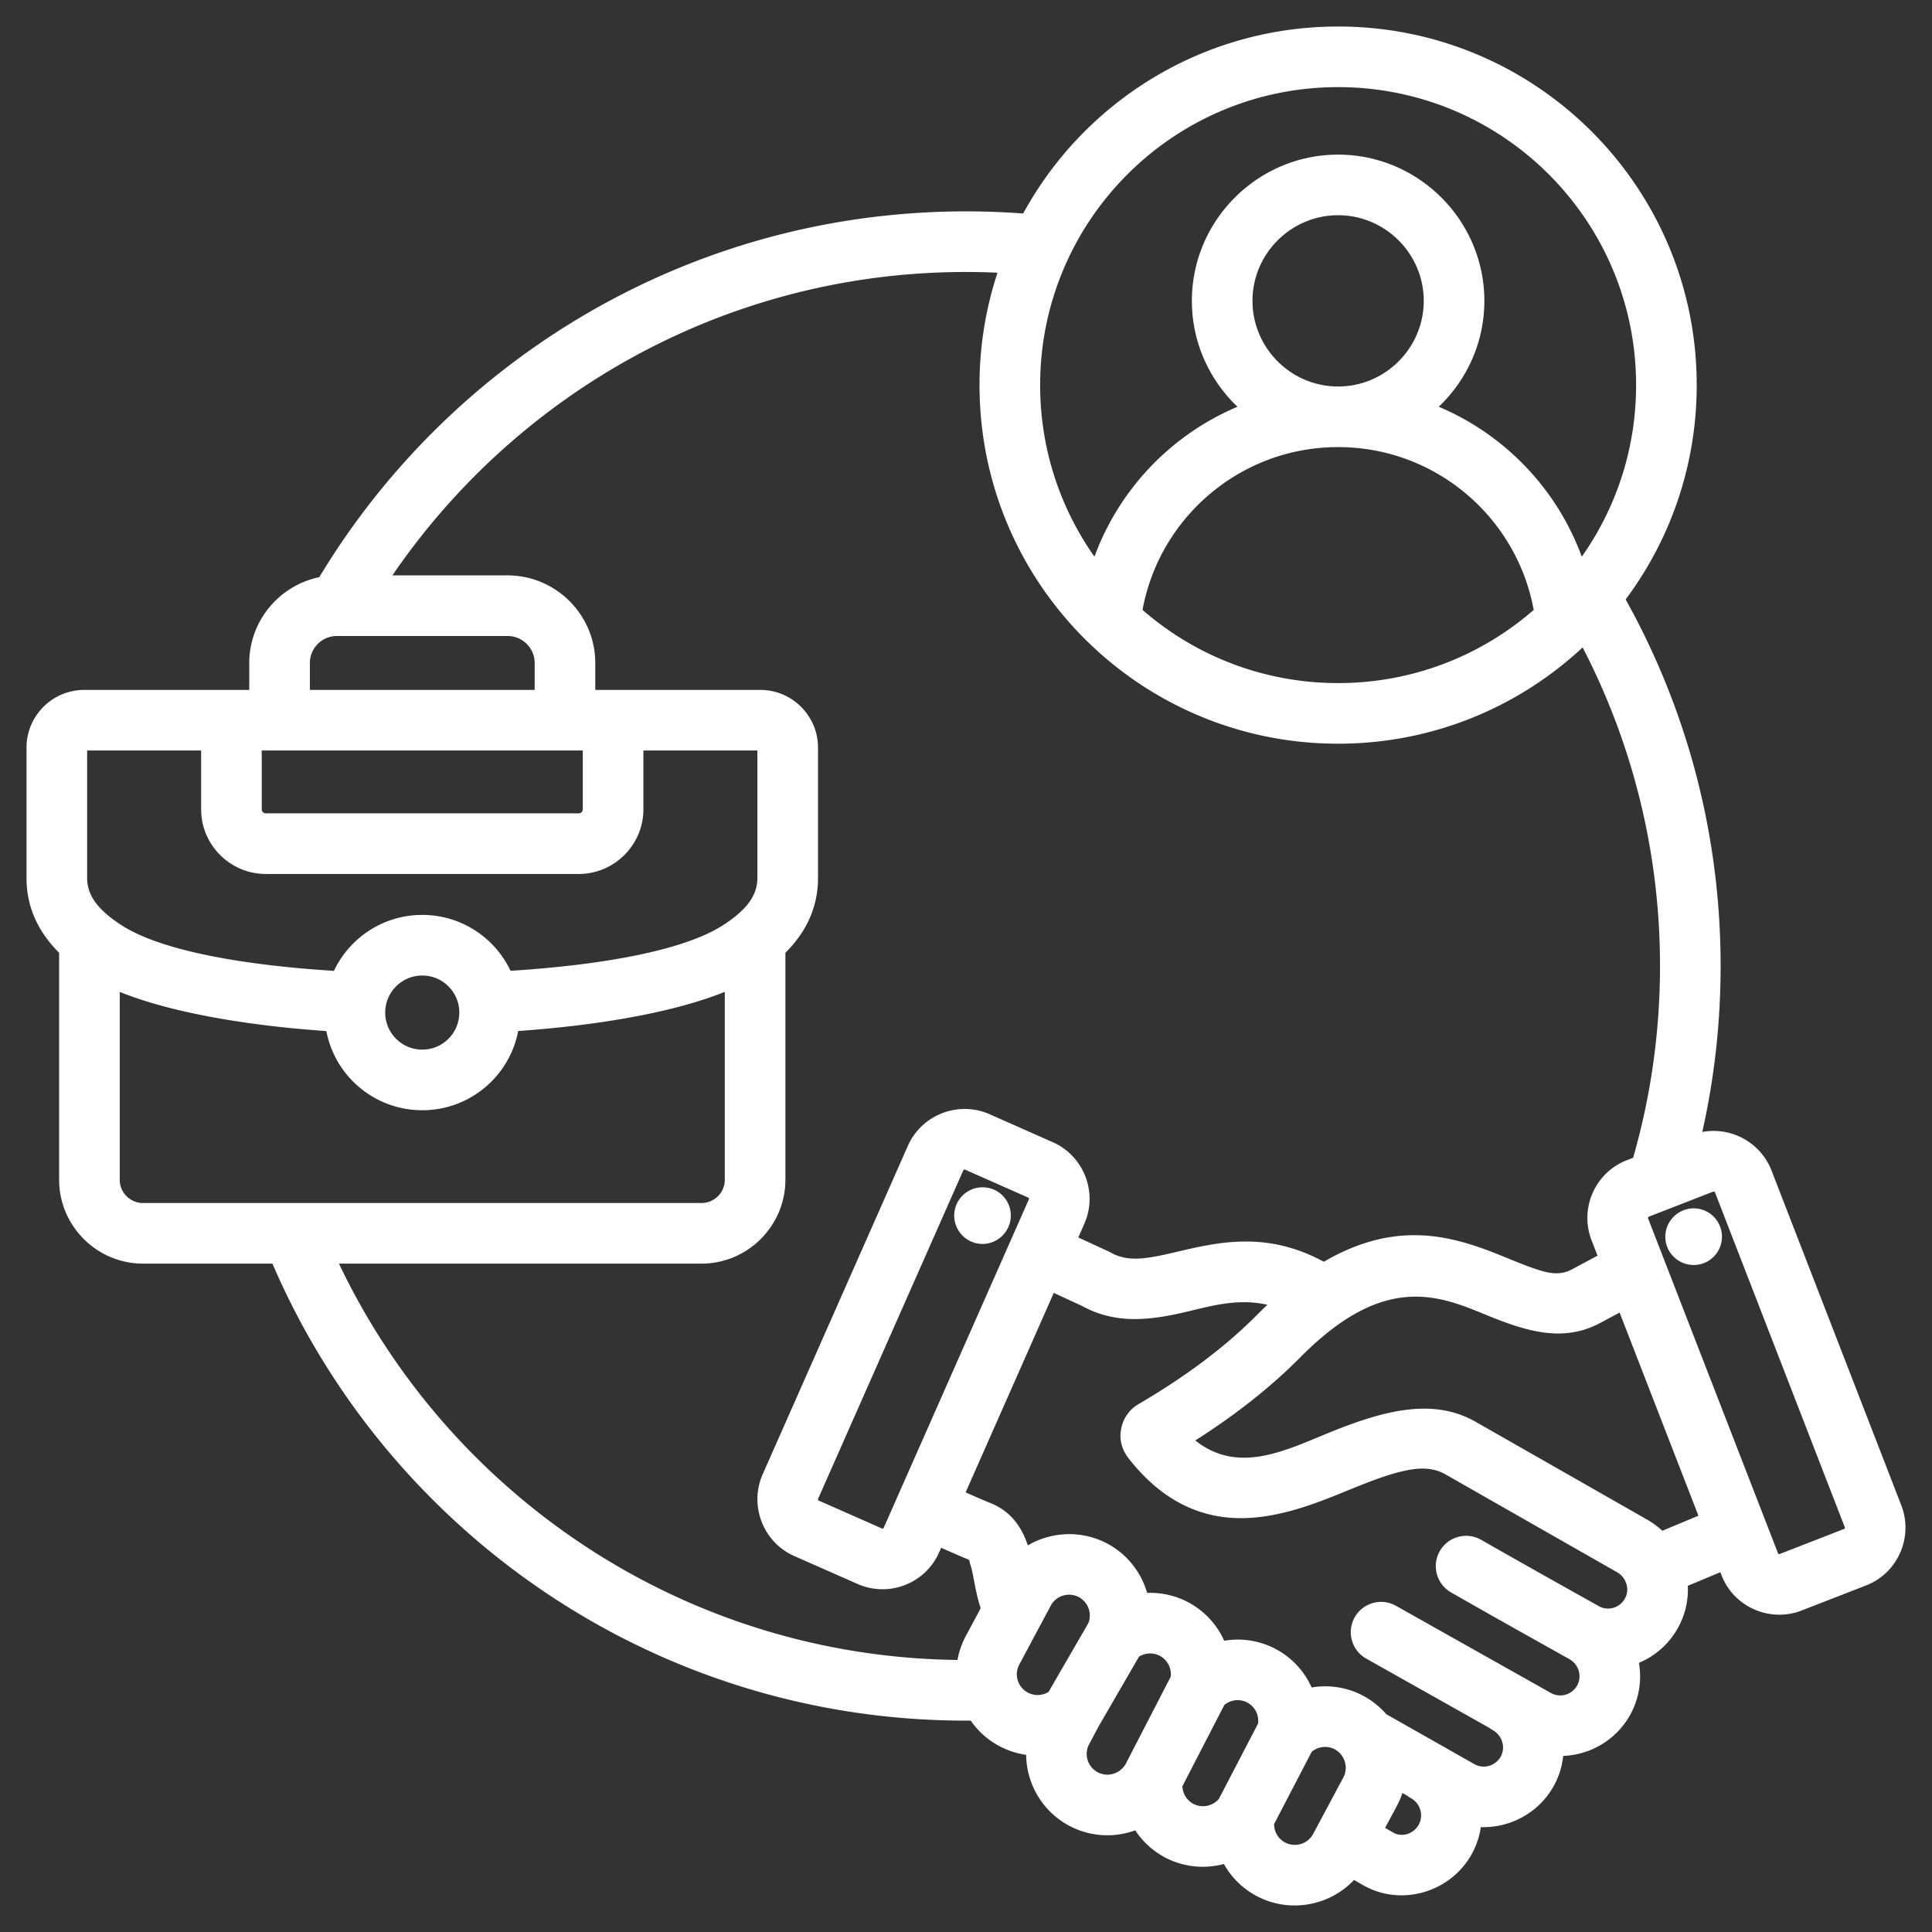
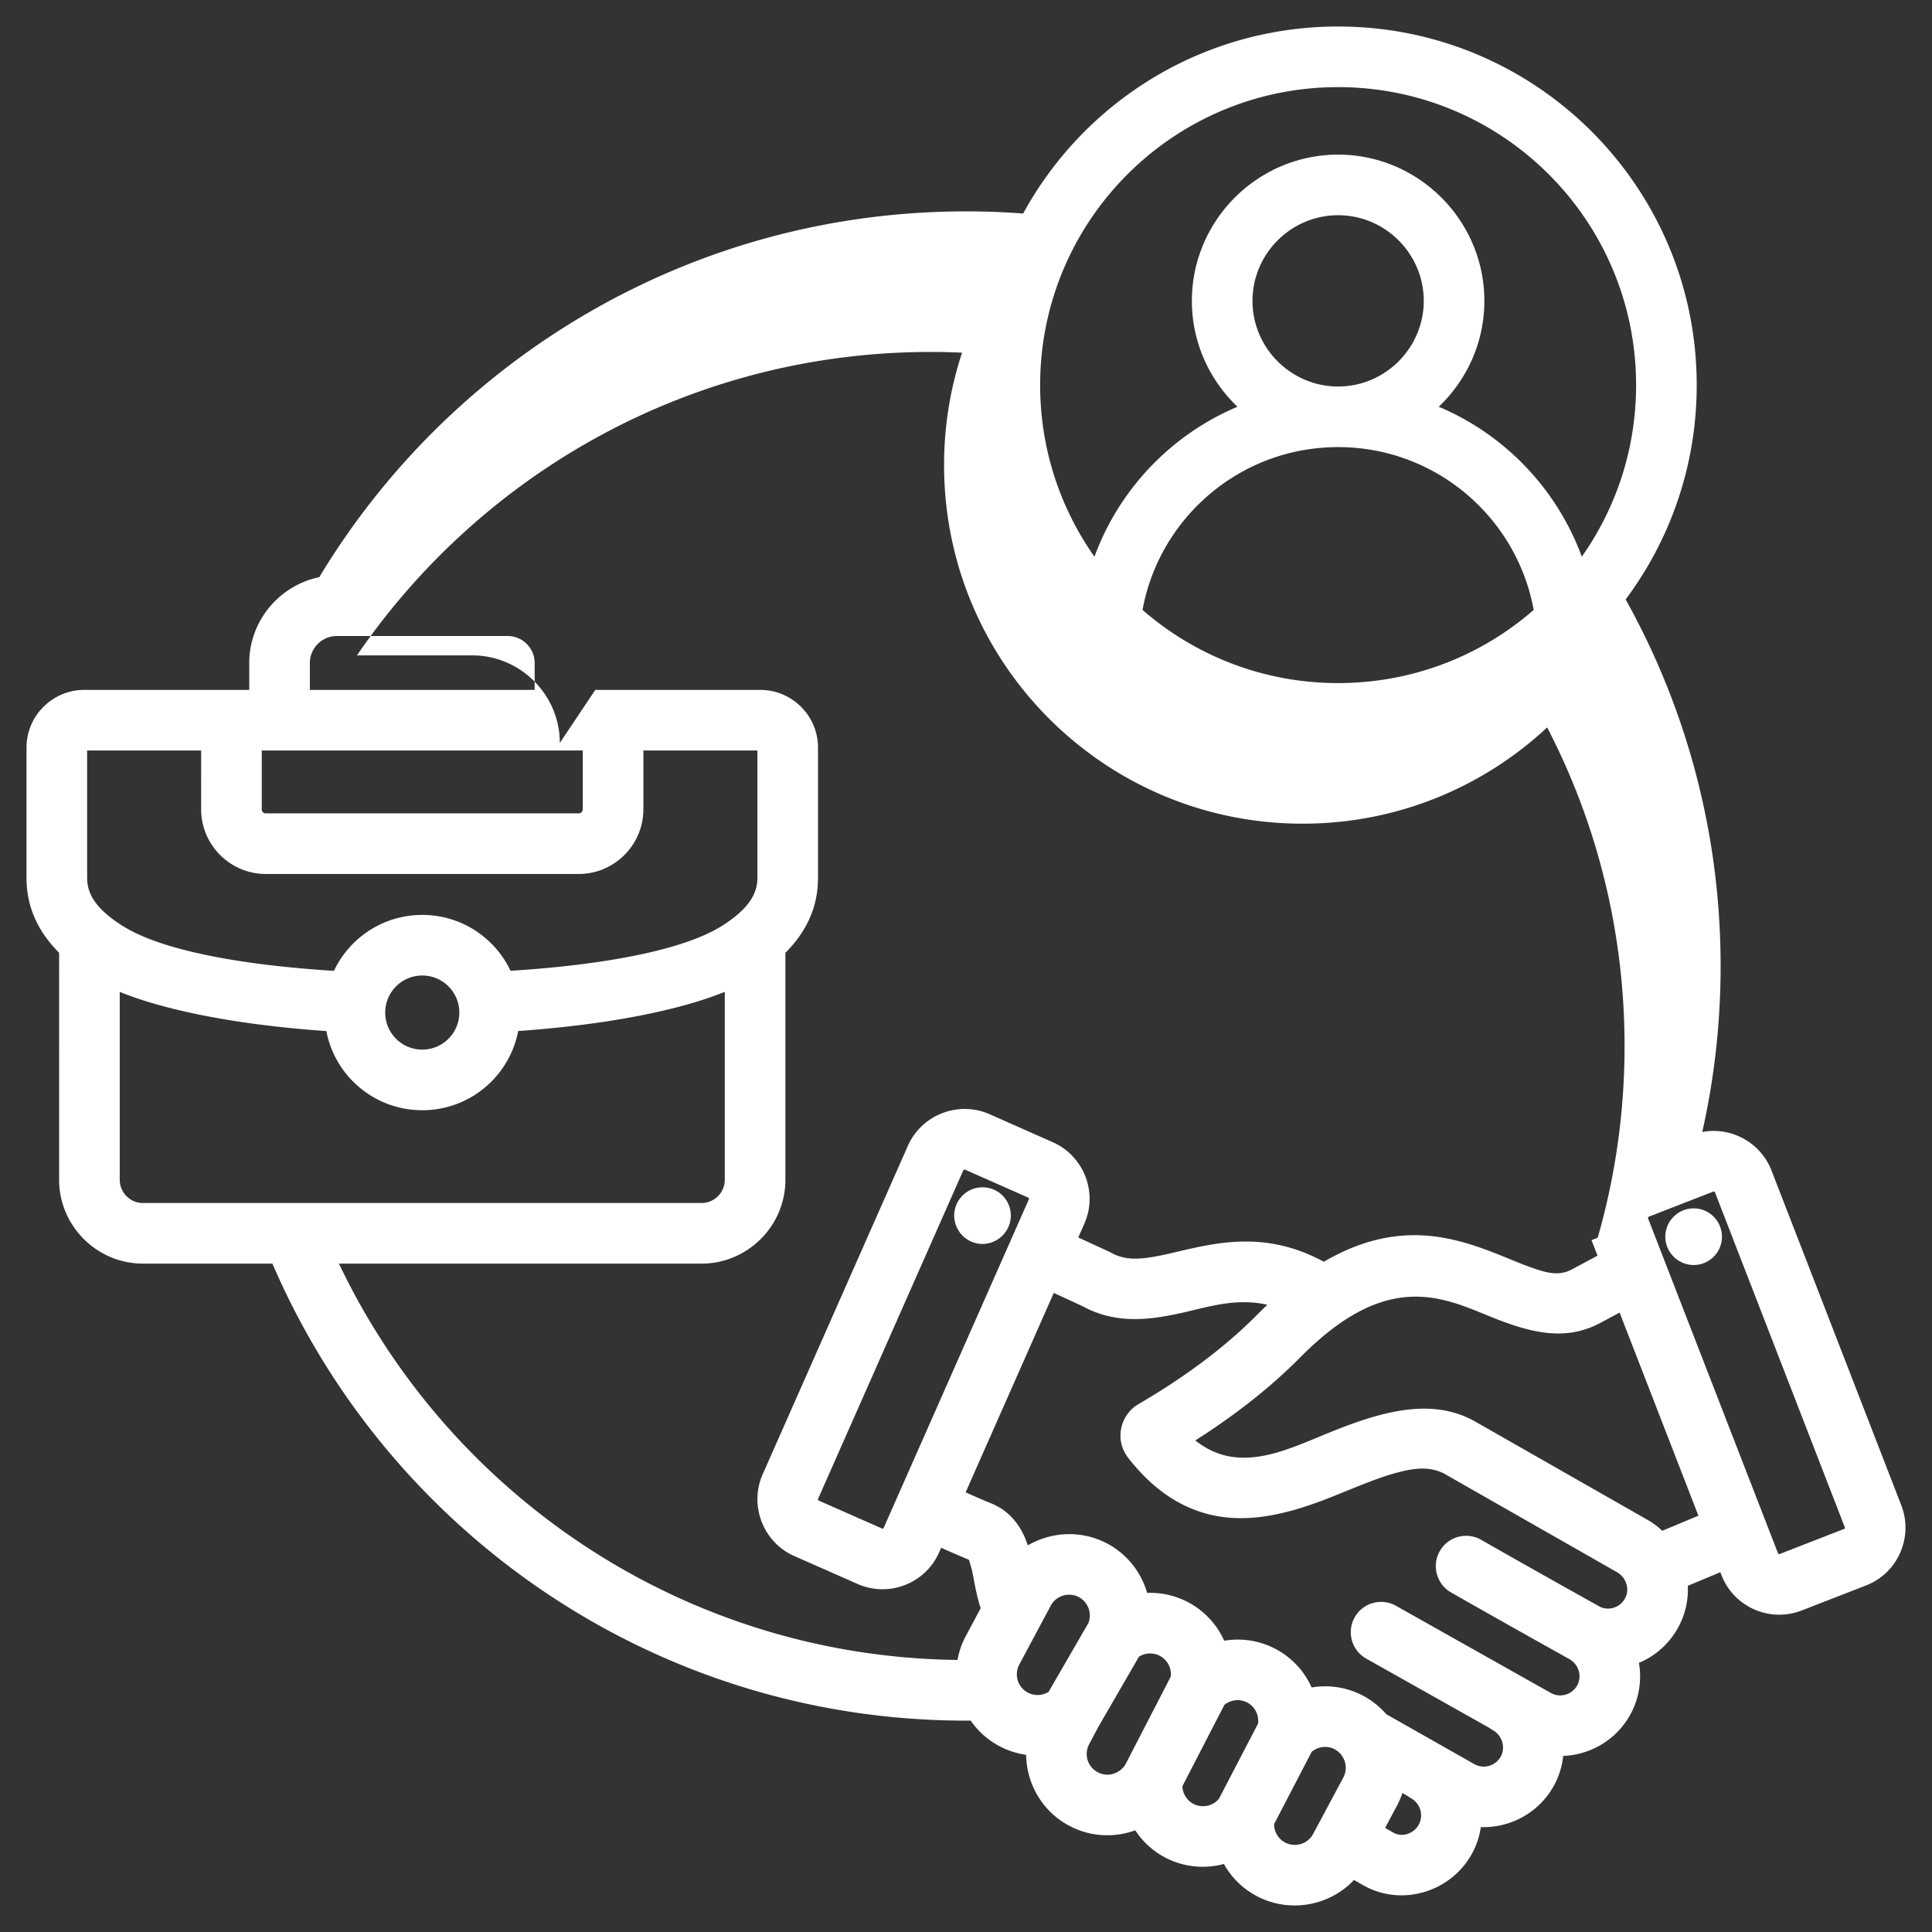
<svg xmlns="http://www.w3.org/2000/svg" version="1.1" width="55" height="55" x="0" y="0" viewBox="0 0 510 510" style="enable-background:new 0 0 512 512" xml:space="preserve" fill-rule="evenodd" class="">
  <rect x="0" y="0" width="510" height="510" fill="#333333" stroke="none" />
  <g>
-     <path d="M15.608 251.511C10.314 246.231 7 239.755 7 231.771v-34.43c0-8.393 6.85-15.224 15.243-15.224h43.554v-7.105c0-11.127 7.969-20.486 18.481-22.651C119.15 94.515 182.59 55.798 255 55.798a201.5 201.5 0 0 1 15.089.565C286.146 26.95 317.355 7 353.23 7c52.284 0 94.659 42.375 94.659 94.659 0 21.214-6.976 40.797-18.76 56.579 15.97 28.657 25.073 61.655 25.073 96.762 0 15.052-1.674 29.715-4.845 43.815 7.55-1.421 15.352 2.684 18.268 10.143l.009.022 34.268 88.401.011.027c3.226 8.414-.984 17.888-9.318 21.108l-17.021 6.621a.534.534 0 0 0-.036.014c-8.406 3.223-17.876-.963-21.112-9.361l-.295-.761-8.594 3.585a20.724 20.724 0 0 1-2.577 11.063 21.022 21.022 0 0 1-10.325 9.274 20.882 20.882 0 0 1-2.267 13.649l-.007.013c-3.701 6.717-10.565 10.627-17.715 10.91a20.823 20.823 0 0 1-2.465 7.875l-.015.028c-3.966 7.161-11.566 11.142-19.262 10.888a20.859 20.859 0 0 1-2.363 7.042c-5.59 10.188-18.682 14.054-28.762 8.256l-2.345-1.347c-6.477 6.848-17.029 8.86-25.753 4.218l-.01-.005a21.28 21.28 0 0 1-8.592-8.43c-5.079 1.352-10.656.872-15.624-1.772l-.047-.025a21.444 21.444 0 0 1-7.735-7.089c-5.527 2.012-11.848 1.769-17.448-1.221-7.138-3.801-11.248-11.131-11.35-18.711a21.325 21.325 0 0 1-7.096-2.318 21.276 21.276 0 0 1-7.537-6.714c-.414.002-.828.004-1.242.004-82.05 0-152.581-49.714-183.085-120.639H37.729c-12.172 0-22.121-9.978-22.121-22.122zm37.487-53.394H23v33.654c0 4.284 2.496 7.397 5.683 10.013a.326.326 0 0 1 .022.017c1.111.919 2.314 1.759 3.573 2.559 10.536 6.668 31.962 10.418 55.874 11.923 4.125-8.716 12.996-14.769 23.314-14.769 10.313 0 19.18 6.046 23.308 14.755 23.952-1.52 45.396-5.281 55.882-11.91 1.259-.8 2.461-1.64 3.572-2.558l.022-.017c3.187-2.616 5.683-5.729 5.683-10.013v-33.654h-30.095v15.529c0 9.388-7.675 17.063-17.063 17.063H70.157c-9.387 0-17.062-7.675-17.062-17.063zm33.053 74.058c-21.742-1.496-41.534-5.053-54.54-10.343v49.609c0 3.361 2.753 6.122 6.121 6.122h147.475c3.368 0 6.121-2.761 6.121-6.122v-49.618c-12.979 5.264-32.777 8.828-54.537 10.336-2.272 11.918-12.737 20.914-25.322 20.914-12.579 0-23.04-8.988-25.318-20.898zm-4.351-90.058h59.339v-7.105c0-3.916-3.206-7.122-7.123-7.122H88.919c-3.917 0-7.122 3.206-7.122 7.122zm75.339 0h43.554c8.393 0 15.243 6.831 15.243 15.224v34.43c0 7.984-3.314 14.46-8.608 19.74v59.93c0 12.144-9.949 22.122-22.121 22.122H89.475c29.134 61.211 91.231 103.758 163.28 104.625a21.337 21.337 0 0 1 2.213-6.351l3.912-7.323c-.742-2.209-1.272-4.642-1.732-7.11-.294-1.577-.57-3.166-1.067-4.588-.153-.44-.089-1.003-.533-1.176-1.056-.409-3.734-1.572-7.11-3.065l-.534 1.208c-3.613 8.24-13.299 11.997-21.542 8.335l-16.677-7.354c-8.221-3.605-11.982-13.332-8.377-21.553l.01-.022 38.338-86.721a.189.189 0 0 1 .011-.025c3.662-8.208 13.324-11.93 21.532-8.331l.027.012 16.692 7.394c8.171 3.61 11.974 13.297 8.314 21.535l-1.594 3.606 7.997 3.69c.196.09.387.188.574.294 3.505 1.974 7.054 1.8 10.724 1.216 3.492-.555 7.075-1.526 10.813-2.346 10.375-2.276 21.665-3.513 34.706 3.561 17.425-10.166 31.095-7.485 42.896-3.152 4.279 1.571 8.264 3.407 12.084 4.738 3.587 1.25 6.929 2.271 10.319.525l6.956-3.721-1.58-4.07-.011-.03c-3.223-8.405.962-17.874 9.358-21.111l1.635-.636c4.619-16.079 7.093-33.061 7.093-50.617 0-30.307-7.374-58.905-20.427-84.096-16.908 15.767-39.599 25.414-64.545 25.414-52.284 0-94.659-42.375-94.659-94.659a94.595 94.595 0 0 1 4.744-29.675 186.548 186.548 0 0 0-8.315-.186c-62.887 0-118.414 31.757-151.413 80.092h30.426c12.716 0 23.123 10.407 23.123 23.122zm-3.298 16H69.095v15.529c0 .585.478 1.063 1.062 1.063h82.618c.585 0 1.063-.478 1.063-1.063zm263.715-51.167c9.032-12.805 14.336-28.428 14.336-45.291C431.889 58.212 396.677 23 353.23 23s-78.659 35.212-78.659 78.659c0 16.863 5.305 32.486 14.337 45.291 6.549-17.853 20.314-32.226 37.757-39.578-7.406-7.044-12.039-16.981-12.039-27.951 0-21.239 17.365-38.605 38.604-38.605s38.604 17.366 38.604 38.605c0 10.97-4.632 20.907-12.039 27.951 17.443 7.352 31.208 21.725 37.758 39.578zm-115.956 14.054c13.816 12.03 31.873 19.314 51.633 19.314 19.761 0 37.818-7.284 51.633-19.314-4.482-24.449-25.901-42.979-51.633-42.979-25.731 0-47.15 18.53-51.633 42.979zm146.744 239.104-20.804-53.617-5.287 2.827a2.03 2.03 0 0 1-.08.043c-9.441 4.912-18.827 2.248-29.327-2.041-10.187-4.162-22.138-9.625-38.739 1.739l-.036.025c-3.869 2.651-7.496 5.863-10.779 9.175-7.925 8.008-17.283 15.319-27.755 21.985 11.472 9.125 24.026 2.497 35.838-2.267 13.613-5.49 26.759-9.155 38.123-2.677h.001l45.226 25.793a21.396 21.396 0 0 1 4.084 2.993zm-19.346 17.188a5.2 5.2 0 0 0-2.152-2.277l-.023-.014-45.249-25.805c-3.953-2.254-8.291-1.667-12.824-.45-6.447 1.729-13.187 4.931-20.028 7.483-10.137 3.781-20.475 6.082-30.466 3.281-6.969-1.953-13.915-6.296-20.459-14.711a7.311 7.311 0 0 1-.342-.474c-1.502-2.253-2.02-4.744-1.457-7.373.579-2.702 2.219-4.949 4.53-6.297 12.022-7.023 22.681-14.852 31.391-23.654l.004-.005a112.55 112.55 0 0 1 2.634-2.572c-8.152-1.839-15.353.488-22.042 2.017-9.405 2.151-18.144 3.08-26.85-1.692l-7.492-3.457-23.267 52.649c3.052 1.352 5.458 2.401 6.426 2.776l.012.004c5.256 2.047 8.276 6.088 9.981 11.215 6.237-3.644 14.182-4.086 21.009-.455l.022.012c5.282 2.832 8.907 7.609 10.462 12.989 3.675-.139 7.429.66 10.893 2.5l.02.011a21.393 21.393 0 0 1 9.43 10.118 21.352 21.352 0 0 1 13.663 2.22 21.32 21.32 0 0 1 9.415 10.114 21.399 21.399 0 0 1 13.79 2.285 21.98 21.98 0 0 1 5.934 4.78l23.304 13.214c2.446 1.343 5.538.397 6.901-2.046 1.345-2.477.35-5.574-2.111-6.97a8.046 8.046 0 0 1-.898-.591l-32.508-18.29c-3.848-2.165-5.214-7.047-3.049-10.895s7.047-5.215 10.895-3.049l40.926 23.027.061.033c2.439 1.318 5.514.392 6.863-2.05 1.346-2.46.379-5.545-2.061-6.926l-.015-.009c-10.418-5.823-20.868-11.679-31.221-17.6-3.833-2.192-5.165-7.083-2.973-10.916s7.083-5.165 10.916-2.973c10.313 5.898 20.723 11.731 31.1 17.532 2.432 1.359 5.513.398 6.847-2.033l.018-.032c.814-1.467.764-3.17.074-4.575l-.034-.069zm-63.363 65.226 2.12 1.219c2.384 1.371 5.441.327 6.762-2.082 1.352-2.463.423-5.573-2.017-6.96l-.023-.013a8.076 8.076 0 0 1-.943-.62l-1.338-.759a20.893 20.893 0 0 1-1.474 3.441zm-11.489-19.194c-.49-.651-1.113-1.166-1.841-1.581-2.019-1.031-4.391-.691-6.047.686l-9.929 19.085c.006 1.958 1.036 3.859 2.875 4.843 2.669 1.416 6.011.42 7.431-2.235l1.245-2.329 6.732-12.593.013-.024c.983-1.823.777-4.06-.424-5.774l-.055-.078zm-22.033-8.373c.255-2.186-.794-4.42-2.835-5.511-2.009-1.075-4.413-.755-6.074.614l-11.081 21.47a5.536 5.536 0 0 0 2.897 4.647c2.304 1.201 5.109.597 6.737-1.314zm-23.062-12.362a5.518 5.518 0 0 0-2.855-5.481 5.51 5.51 0 0 0-5.536.214L289.95 455.83l-2.418 4.555a1.07 1.07 0 0 0-.025.047c-1.426 2.641-.415 5.975 2.24 7.387l.012.007c2.678 1.43 5.986.375 7.438-2.272zm-21.729-14.163a5.52 5.52 0 0 0-2.523-6.829c-2.666-1.406-5.999-.408-7.417 2.242l-8.299 15.534-.008.014c-1.427 2.659-.426 5.987 2.232 7.402l.014.007a5.487 5.487 0 0 0 5.482-.19zm65.911-326.405c12.436 0 22.604-10.168 22.604-22.604 0-12.437-10.168-22.605-22.604-22.605s-22.604 10.168-22.604 22.605c0 12.436 10.168 22.604 22.604 22.604zm99.493 212.757-.007-.016c-.078-.174-.267-.281-.445-.213l-17.005 6.615-.036.014c-.176.067-.242.274-.176.45l34.291 88.375.011.03c.067.175.272.241.448.176l16.991-6.609.017-.007c.176-.067.229-.28.163-.457zm-5.624 19.148c-4.132 0-7.497-3.365-7.497-7.455 0-4.131 3.365-7.497 7.497-7.497s7.454 3.366 7.454 7.497c0 4.09-3.322 7.455-7.454 7.455zm-345.412-66.637c0 5.405 4.374 9.78 9.779 9.78s9.78-4.375 9.78-9.78c0-5.385-4.365-9.779-9.78-9.779s-9.779 4.394-9.779 9.779zm152.593 41.666-38.328 86.7c-.064.172-.011.377.158.452l.016.007 16.698 7.364.032.014c.149.066.329.011.395-.138l.009-.021 38.338-86.754.012-.026a.307.307 0 0 0-.159-.404l-.006-.003s-16.674-7.386-16.695-7.394a.38.38 0 0 0-.47.203zm5.441 4.473c4.127.17 7.276 3.659 7.106 7.786-.213 4.128-3.702 7.319-7.83 7.149-4.084-.213-7.276-3.702-7.105-7.829.212-4.128 3.701-7.319 7.829-7.106z" fill="#ffffff" opacity="1" data-original="#000000" />
+     <path d="M15.608 251.511C10.314 246.231 7 239.755 7 231.771v-34.43c0-8.393 6.85-15.224 15.243-15.224h43.554v-7.105c0-11.127 7.969-20.486 18.481-22.651C119.15 94.515 182.59 55.798 255 55.798a201.5 201.5 0 0 1 15.089.565C286.146 26.95 317.355 7 353.23 7c52.284 0 94.659 42.375 94.659 94.659 0 21.214-6.976 40.797-18.76 56.579 15.97 28.657 25.073 61.655 25.073 96.762 0 15.052-1.674 29.715-4.845 43.815 7.55-1.421 15.352 2.684 18.268 10.143l.009.022 34.268 88.401.011.027c3.226 8.414-.984 17.888-9.318 21.108l-17.021 6.621a.534.534 0 0 0-.036.014c-8.406 3.223-17.876-.963-21.112-9.361l-.295-.761-8.594 3.585a20.724 20.724 0 0 1-2.577 11.063 21.022 21.022 0 0 1-10.325 9.274 20.882 20.882 0 0 1-2.267 13.649l-.007.013c-3.701 6.717-10.565 10.627-17.715 10.91a20.823 20.823 0 0 1-2.465 7.875l-.015.028c-3.966 7.161-11.566 11.142-19.262 10.888a20.859 20.859 0 0 1-2.363 7.042c-5.59 10.188-18.682 14.054-28.762 8.256l-2.345-1.347c-6.477 6.848-17.029 8.86-25.753 4.218l-.01-.005a21.28 21.28 0 0 1-8.592-8.43c-5.079 1.352-10.656.872-15.624-1.772l-.047-.025a21.444 21.444 0 0 1-7.735-7.089c-5.527 2.012-11.848 1.769-17.448-1.221-7.138-3.801-11.248-11.131-11.35-18.711a21.325 21.325 0 0 1-7.096-2.318 21.276 21.276 0 0 1-7.537-6.714c-.414.002-.828.004-1.242.004-82.05 0-152.581-49.714-183.085-120.639H37.729c-12.172 0-22.121-9.978-22.121-22.122zm37.487-53.394H23v33.654c0 4.284 2.496 7.397 5.683 10.013a.326.326 0 0 1 .022.017c1.111.919 2.314 1.759 3.573 2.559 10.536 6.668 31.962 10.418 55.874 11.923 4.125-8.716 12.996-14.769 23.314-14.769 10.313 0 19.18 6.046 23.308 14.755 23.952-1.52 45.396-5.281 55.882-11.91 1.259-.8 2.461-1.64 3.572-2.558l.022-.017c3.187-2.616 5.683-5.729 5.683-10.013v-33.654h-30.095v15.529c0 9.388-7.675 17.063-17.063 17.063H70.157c-9.387 0-17.062-7.675-17.062-17.063zm33.053 74.058c-21.742-1.496-41.534-5.053-54.54-10.343v49.609c0 3.361 2.753 6.122 6.121 6.122h147.475c3.368 0 6.121-2.761 6.121-6.122v-49.618c-12.979 5.264-32.777 8.828-54.537 10.336-2.272 11.918-12.737 20.914-25.322 20.914-12.579 0-23.04-8.988-25.318-20.898zm-4.351-90.058h59.339v-7.105c0-3.916-3.206-7.122-7.123-7.122H88.919c-3.917 0-7.122 3.206-7.122 7.122zm75.339 0h43.554c8.393 0 15.243 6.831 15.243 15.224v34.43c0 7.984-3.314 14.46-8.608 19.74v59.93c0 12.144-9.949 22.122-22.121 22.122H89.475c29.134 61.211 91.231 103.758 163.28 104.625a21.337 21.337 0 0 1 2.213-6.351l3.912-7.323c-.742-2.209-1.272-4.642-1.732-7.11-.294-1.577-.57-3.166-1.067-4.588-.153-.44-.089-1.003-.533-1.176-1.056-.409-3.734-1.572-7.11-3.065l-.534 1.208c-3.613 8.24-13.299 11.997-21.542 8.335l-16.677-7.354c-8.221-3.605-11.982-13.332-8.377-21.553l.01-.022 38.338-86.721a.189.189 0 0 1 .011-.025c3.662-8.208 13.324-11.93 21.532-8.331l.027.012 16.692 7.394c8.171 3.61 11.974 13.297 8.314 21.535l-1.594 3.606 7.997 3.69c.196.09.387.188.574.294 3.505 1.974 7.054 1.8 10.724 1.216 3.492-.555 7.075-1.526 10.813-2.346 10.375-2.276 21.665-3.513 34.706 3.561 17.425-10.166 31.095-7.485 42.896-3.152 4.279 1.571 8.264 3.407 12.084 4.738 3.587 1.25 6.929 2.271 10.319.525l6.956-3.721-1.58-4.07-.011-.03l1.635-.636c4.619-16.079 7.093-33.061 7.093-50.617 0-30.307-7.374-58.905-20.427-84.096-16.908 15.767-39.599 25.414-64.545 25.414-52.284 0-94.659-42.375-94.659-94.659a94.595 94.595 0 0 1 4.744-29.675 186.548 186.548 0 0 0-8.315-.186c-62.887 0-118.414 31.757-151.413 80.092h30.426c12.716 0 23.123 10.407 23.123 23.122zm-3.298 16H69.095v15.529c0 .585.478 1.063 1.062 1.063h82.618c.585 0 1.063-.478 1.063-1.063zm263.715-51.167c9.032-12.805 14.336-28.428 14.336-45.291C431.889 58.212 396.677 23 353.23 23s-78.659 35.212-78.659 78.659c0 16.863 5.305 32.486 14.337 45.291 6.549-17.853 20.314-32.226 37.757-39.578-7.406-7.044-12.039-16.981-12.039-27.951 0-21.239 17.365-38.605 38.604-38.605s38.604 17.366 38.604 38.605c0 10.97-4.632 20.907-12.039 27.951 17.443 7.352 31.208 21.725 37.758 39.578zm-115.956 14.054c13.816 12.03 31.873 19.314 51.633 19.314 19.761 0 37.818-7.284 51.633-19.314-4.482-24.449-25.901-42.979-51.633-42.979-25.731 0-47.15 18.53-51.633 42.979zm146.744 239.104-20.804-53.617-5.287 2.827a2.03 2.03 0 0 1-.08.043c-9.441 4.912-18.827 2.248-29.327-2.041-10.187-4.162-22.138-9.625-38.739 1.739l-.036.025c-3.869 2.651-7.496 5.863-10.779 9.175-7.925 8.008-17.283 15.319-27.755 21.985 11.472 9.125 24.026 2.497 35.838-2.267 13.613-5.49 26.759-9.155 38.123-2.677h.001l45.226 25.793a21.396 21.396 0 0 1 4.084 2.993zm-19.346 17.188a5.2 5.2 0 0 0-2.152-2.277l-.023-.014-45.249-25.805c-3.953-2.254-8.291-1.667-12.824-.45-6.447 1.729-13.187 4.931-20.028 7.483-10.137 3.781-20.475 6.082-30.466 3.281-6.969-1.953-13.915-6.296-20.459-14.711a7.311 7.311 0 0 1-.342-.474c-1.502-2.253-2.02-4.744-1.457-7.373.579-2.702 2.219-4.949 4.53-6.297 12.022-7.023 22.681-14.852 31.391-23.654l.004-.005a112.55 112.55 0 0 1 2.634-2.572c-8.152-1.839-15.353.488-22.042 2.017-9.405 2.151-18.144 3.08-26.85-1.692l-7.492-3.457-23.267 52.649c3.052 1.352 5.458 2.401 6.426 2.776l.012.004c5.256 2.047 8.276 6.088 9.981 11.215 6.237-3.644 14.182-4.086 21.009-.455l.022.012c5.282 2.832 8.907 7.609 10.462 12.989 3.675-.139 7.429.66 10.893 2.5l.02.011a21.393 21.393 0 0 1 9.43 10.118 21.352 21.352 0 0 1 13.663 2.22 21.32 21.32 0 0 1 9.415 10.114 21.399 21.399 0 0 1 13.79 2.285 21.98 21.98 0 0 1 5.934 4.78l23.304 13.214c2.446 1.343 5.538.397 6.901-2.046 1.345-2.477.35-5.574-2.111-6.97a8.046 8.046 0 0 1-.898-.591l-32.508-18.29c-3.848-2.165-5.214-7.047-3.049-10.895s7.047-5.215 10.895-3.049l40.926 23.027.061.033c2.439 1.318 5.514.392 6.863-2.05 1.346-2.46.379-5.545-2.061-6.926l-.015-.009c-10.418-5.823-20.868-11.679-31.221-17.6-3.833-2.192-5.165-7.083-2.973-10.916s7.083-5.165 10.916-2.973c10.313 5.898 20.723 11.731 31.1 17.532 2.432 1.359 5.513.398 6.847-2.033l.018-.032c.814-1.467.764-3.17.074-4.575l-.034-.069zm-63.363 65.226 2.12 1.219c2.384 1.371 5.441.327 6.762-2.082 1.352-2.463.423-5.573-2.017-6.96l-.023-.013a8.076 8.076 0 0 1-.943-.62l-1.338-.759a20.893 20.893 0 0 1-1.474 3.441zm-11.489-19.194c-.49-.651-1.113-1.166-1.841-1.581-2.019-1.031-4.391-.691-6.047.686l-9.929 19.085c.006 1.958 1.036 3.859 2.875 4.843 2.669 1.416 6.011.42 7.431-2.235l1.245-2.329 6.732-12.593.013-.024c.983-1.823.777-4.06-.424-5.774l-.055-.078zm-22.033-8.373c.255-2.186-.794-4.42-2.835-5.511-2.009-1.075-4.413-.755-6.074.614l-11.081 21.47a5.536 5.536 0 0 0 2.897 4.647c2.304 1.201 5.109.597 6.737-1.314zm-23.062-12.362a5.518 5.518 0 0 0-2.855-5.481 5.51 5.51 0 0 0-5.536.214L289.95 455.83l-2.418 4.555a1.07 1.07 0 0 0-.025.047c-1.426 2.641-.415 5.975 2.24 7.387l.012.007c2.678 1.43 5.986.375 7.438-2.272zm-21.729-14.163a5.52 5.52 0 0 0-2.523-6.829c-2.666-1.406-5.999-.408-7.417 2.242l-8.299 15.534-.008.014c-1.427 2.659-.426 5.987 2.232 7.402l.014.007a5.487 5.487 0 0 0 5.482-.19zm65.911-326.405c12.436 0 22.604-10.168 22.604-22.604 0-12.437-10.168-22.605-22.604-22.605s-22.604 10.168-22.604 22.605c0 12.436 10.168 22.604 22.604 22.604zm99.493 212.757-.007-.016c-.078-.174-.267-.281-.445-.213l-17.005 6.615-.036.014c-.176.067-.242.274-.176.45l34.291 88.375.011.03c.067.175.272.241.448.176l16.991-6.609.017-.007c.176-.067.229-.28.163-.457zm-5.624 19.148c-4.132 0-7.497-3.365-7.497-7.455 0-4.131 3.365-7.497 7.497-7.497s7.454 3.366 7.454 7.497c0 4.09-3.322 7.455-7.454 7.455zm-345.412-66.637c0 5.405 4.374 9.78 9.779 9.78s9.78-4.375 9.78-9.78c0-5.385-4.365-9.779-9.78-9.779s-9.779 4.394-9.779 9.779zm152.593 41.666-38.328 86.7c-.064.172-.011.377.158.452l.016.007 16.698 7.364.032.014c.149.066.329.011.395-.138l.009-.021 38.338-86.754.012-.026a.307.307 0 0 0-.159-.404l-.006-.003s-16.674-7.386-16.695-7.394a.38.38 0 0 0-.47.203zm5.441 4.473c4.127.17 7.276 3.659 7.106 7.786-.213 4.128-3.702 7.319-7.83 7.149-4.084-.213-7.276-3.702-7.105-7.829.212-4.128 3.701-7.319 7.829-7.106z" fill="#ffffff" opacity="1" data-original="#000000" />
  </g>
</svg>